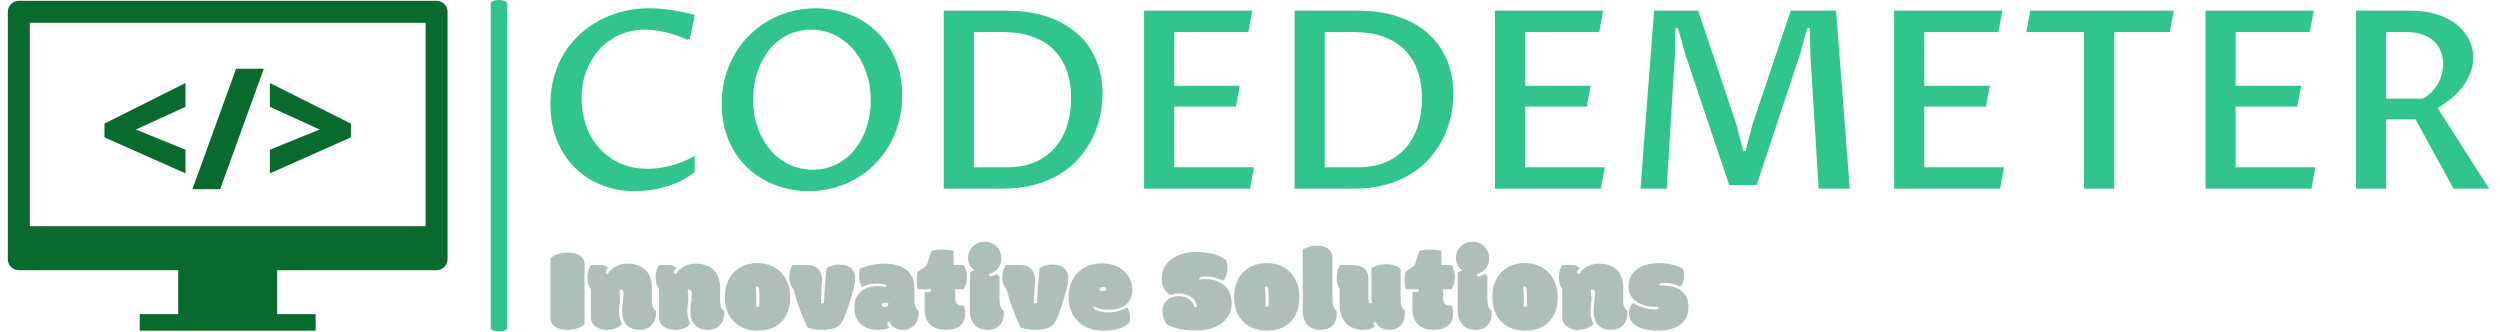
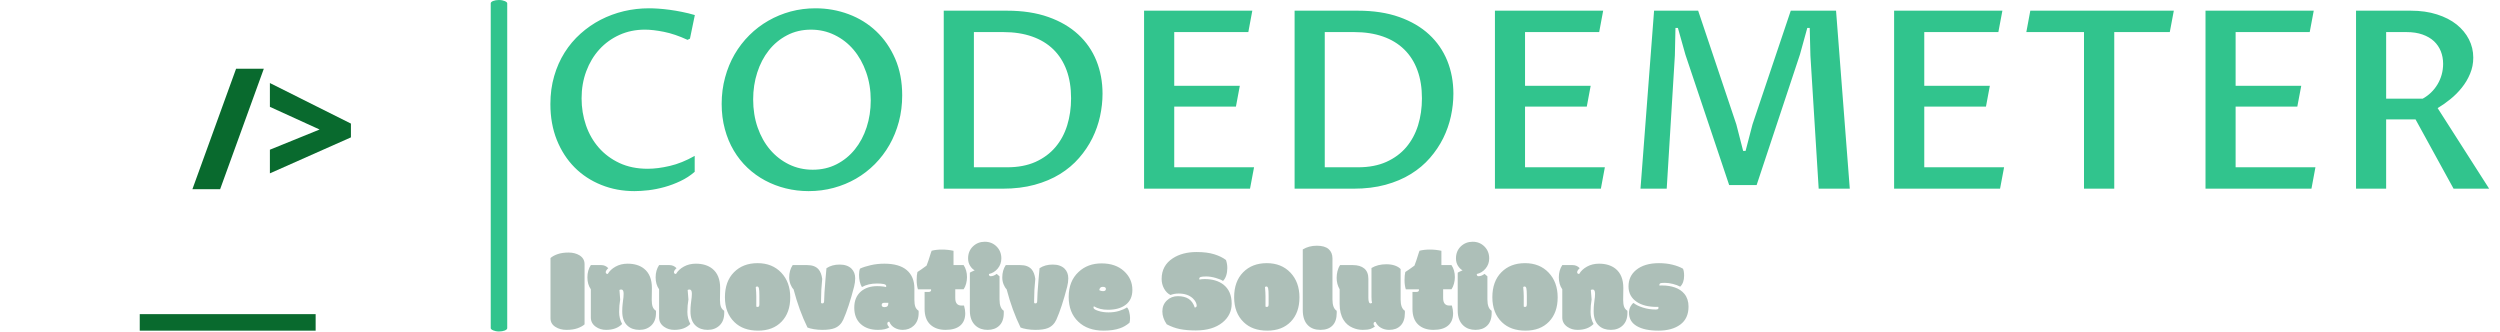
<svg xmlns="http://www.w3.org/2000/svg" version="1.1" width="1000" height="133" viewBox="0 0 1000 133">
  <g transform="matrix(1,0,0,1,-0.606,-0.207)">
    <svg viewBox="0 0 396 53" data-background-color="#ffffff" preserveAspectRatio="xMidYMid meet" height="133" width="1000">
      <defs />
      <g id="tight-bounds" transform="matrix(1,0,0,1,0.24,0.083)">
        <svg viewBox="0 0 395.52 52.835" height="52.835" width="395.52">
          <g>
            <svg viewBox="0 0 506.207 67.621" height="52.835" width="395.52">
              <g>
                <rect width="3.364" height="67.621" x="98.518" y="0" fill="#31c48d" opacity="1" stroke-width="0" stroke="transparent" fill-opacity="1" class="rect-o-0" data-fill-palette-color="primary" rx="1%" id="o-0" data-palette-color="#31c48d" />
              </g>
              <g transform="matrix(1,0,0,1,110.687,0.168)">
                <svg viewBox="0 0 395.52 67.284" height="67.284" width="395.52">
                  <g>
                    <svg viewBox="0 0 395.52 67.284" height="67.284" width="395.52">
                      <g>
                        <svg viewBox="0 0 395.52 40.345" height="40.345" width="395.52">
                          <g transform="matrix(1,0,0,1,0,0)">
                            <svg width="395.52" viewBox="3.32 -36.25 389.62 36.74" height="40.345" data-palette-color="#31c48d">
                              <svg />
                              <g class="undefined-text-0" data-fill-palette-color="primary" id="text-0">
                                <path d="M32.32-6.59v3.2c-0.86 0.747-1.813 1.367-2.86 1.86-1.053 0.5-2.12 0.9-3.2 1.2-1.087 0.3-2.153 0.513-3.2 0.64-1.053 0.12-2.003 0.18-2.85 0.18v0c-2.387 0-4.61-0.417-6.67-1.25-2.06-0.827-3.847-2-5.36-3.52-1.513-1.527-2.703-3.367-3.57-5.52-0.86-2.16-1.29-4.557-1.29-7.19v0c0-2.02 0.253-3.897 0.76-5.63 0.5-1.733 1.2-3.313 2.1-4.74 0.893-1.42 1.96-2.683 3.2-3.79 1.233-1.107 2.583-2.04 4.05-2.8 1.467-0.753 3.02-1.327 4.66-1.72 1.647-0.387 3.33-0.58 5.05-0.58v0c0.553 0 1.18 0.023 1.88 0.07 0.7 0.047 1.45 0.123 2.25 0.23 0.8 0.107 1.627 0.247 2.48 0.42 0.853 0.167 1.72 0.38 2.6 0.64v0l-0.98 4.74-0.49 0.24c-1.693-0.78-3.273-1.317-4.74-1.61-1.473-0.293-2.75-0.44-3.83-0.44v0c-1.853 0-3.56 0.353-5.12 1.06-1.567 0.713-2.91 1.687-4.03 2.92-1.127 1.24-2.003 2.7-2.63 4.38-0.627 1.687-0.94 3.5-0.94 5.44v0c0 1.9 0.293 3.707 0.88 5.42 0.587 1.707 1.447 3.207 2.58 4.5 1.133 1.293 2.52 2.323 4.16 3.09 1.647 0.767 3.537 1.15 5.67 1.15v0c1.347 0 2.827-0.19 4.44-0.57 1.613-0.373 3.28-1.047 5-2.02zM56.05-3.81v0c1.76 0 3.357-0.367 4.79-1.1 1.433-0.733 2.657-1.73 3.67-2.99 1.02-1.26 1.807-2.737 2.36-4.43 0.553-1.693 0.83-3.5 0.83-5.42v0c0-2.033-0.307-3.917-0.92-5.65-0.607-1.733-1.447-3.237-2.52-4.51-1.073-1.267-2.343-2.257-3.81-2.97-1.467-0.72-3.053-1.08-4.76-1.08v0c-1.773 0-3.377 0.377-4.81 1.13-1.433 0.747-2.653 1.757-3.66 3.03-1.013 1.28-1.79 2.767-2.33 4.46-0.547 1.693-0.82 3.493-0.82 5.4v0c0 2.033 0.3 3.913 0.9 5.64 0.6 1.72 1.433 3.207 2.5 4.46 1.067 1.253 2.333 2.24 3.8 2.96 1.467 0.713 3.06 1.07 4.78 1.07zM55.22 0.49v0c-1.573 0-3.103-0.183-4.59-0.55-1.48-0.367-2.867-0.897-4.16-1.59-1.293-0.693-2.473-1.543-3.54-2.55-1.067-1.007-1.987-2.163-2.76-3.47-0.773-1.3-1.37-2.737-1.79-4.31-0.427-1.567-0.64-3.253-0.64-5.06v0c0-1.873 0.23-3.647 0.69-5.32 0.453-1.68 1.09-3.227 1.91-4.64 0.827-1.42 1.817-2.703 2.97-3.85 1.153-1.147 2.427-2.117 3.82-2.91 1.393-0.8 2.887-1.417 4.48-1.85 1.593-0.427 3.253-0.64 4.98-0.64v0c2.327 0 4.543 0.393 6.65 1.18 2.113 0.787 3.967 1.933 5.56 3.44 1.593 1.507 2.863 3.343 3.81 5.51 0.94 2.16 1.41 4.617 1.41 7.37v0c0 1.853-0.223 3.62-0.67 5.3-0.447 1.673-1.077 3.223-1.89 4.65-0.813 1.42-1.79 2.707-2.93 3.86-1.14 1.147-2.407 2.123-3.8 2.93-1.387 0.8-2.883 1.417-4.49 1.85-1.6 0.433-3.273 0.65-5.02 0.65zM82.37 0v-35.77h12.72c3.14 0 5.907 0.423 8.3 1.27 2.393 0.847 4.397 2.017 6.01 3.51 1.613 1.487 2.83 3.247 3.65 5.28 0.82 2.033 1.23 4.24 1.23 6.62v0c0 1.493-0.167 3.007-0.5 4.54-0.333 1.527-0.85 2.997-1.55 4.41-0.7 1.407-1.587 2.727-2.66 3.96-1.073 1.24-2.353 2.32-3.84 3.24-1.493 0.92-3.197 1.64-5.11 2.16-1.913 0.52-4.05 0.78-6.41 0.78v0zM88.43-31.47v27.17h6.69c2.18 0 4.077-0.36 5.69-1.08 1.607-0.727 2.94-1.713 4-2.96 1.06-1.247 1.85-2.71 2.37-4.39 0.52-1.687 0.78-3.497 0.78-5.43v0c0-2.12-0.3-4-0.9-5.64-0.607-1.647-1.49-3.04-2.65-4.18-1.167-1.14-2.597-2.007-4.29-2.6-1.693-0.593-3.62-0.89-5.78-0.89v0zM143.92 0h-21.29v-35.77h21.75l-0.8 4.3h-14.89v10.79h13.18l-0.78 4.18h-12.4v12.2h16.04zM152.88 0v-35.77h12.72c3.14 0 5.907 0.423 8.3 1.27 2.393 0.847 4.397 2.017 6.01 3.51 1.607 1.487 2.823 3.247 3.65 5.28 0.82 2.033 1.23 4.24 1.23 6.62v0c0 1.493-0.167 3.007-0.5 4.54-0.333 1.527-0.85 2.997-1.55 4.41-0.7 1.407-1.587 2.727-2.66 3.96-1.073 1.24-2.357 2.32-3.85 3.24-1.487 0.92-3.187 1.64-5.1 2.16-1.913 0.52-4.05 0.78-6.41 0.78v0zM158.94-31.47v27.17h6.69c2.18 0 4.073-0.36 5.68-1.08 1.613-0.727 2.95-1.713 4.01-2.96 1.053-1.247 1.843-2.71 2.37-4.39 0.52-1.687 0.78-3.497 0.78-5.43v0c0-2.12-0.303-4-0.91-5.64-0.6-1.647-1.483-3.04-2.65-4.18-1.16-1.14-2.587-2.007-4.28-2.6-1.693-0.593-3.623-0.89-5.79-0.89v0zM214.43 0h-21.29v-35.77h21.75l-0.8 4.3h-14.9v10.79h13.19l-0.78 4.18h-12.41v12.2h16.04zM227.66 0h-5.27l2.73-35.77h8.86l7.67 22.85 1.37 5.33h0.49l1.39-5.33 7.69-22.85h9.1l2.76 35.77h-6.25l-1.66-26.73-0.14-5.57h-0.49l-1.47 5.32-8.71 26.25h-5.52l-8.79-26.2-1.51-5.37h-0.49l-0.12 5.52zM294.65 0h-21.29v-35.77h21.76l-0.81 4.3h-14.89v10.79h13.18l-0.78 4.18h-12.4v12.2h16.04zM317.6-31.47v31.47h-6.08v-31.47h-11.59l0.8-4.3h28.84l-0.81 4.3zM357.23 0h-21.29v-35.77h21.75l-0.81 4.3h-14.89v10.79h13.19l-0.79 4.18h-12.4v12.2h16.04zM378.15-13.92h-5.91v13.92h-6.05v-35.77h11.01c1.953 0 3.707 0.25 5.26 0.75 1.553 0.493 2.867 1.167 3.94 2.02 1.073 0.86 1.9 1.86 2.48 3 0.58 1.133 0.87 2.353 0.87 3.66v0c0 1.153-0.213 2.233-0.64 3.24-0.42 1.013-0.973 1.947-1.66 2.8-0.68 0.853-1.45 1.627-2.31 2.32-0.853 0.693-1.703 1.29-2.55 1.79v0l10.35 16.19h-7.15zM372.24-31.47v13.38h7.35c0.6-0.327 1.153-0.733 1.66-1.22 0.507-0.487 0.943-1.037 1.31-1.65 0.367-0.613 0.647-1.267 0.84-1.96 0.193-0.7 0.29-1.427 0.29-2.18v0c0-0.893-0.153-1.73-0.46-2.51-0.313-0.78-0.773-1.457-1.38-2.03-0.613-0.567-1.38-1.013-2.3-1.34-0.92-0.327-1.99-0.49-3.21-0.49v0z" data-fill-palette-color="primary" fill="#31c48d" opacity="1" />
                              </g>
                            </svg>
                          </g>
                        </svg>
                      </g>
                      <g transform="matrix(1,0,0,1,0,49.15)">
                        <svg viewBox="0 0 232.21 18.134" height="18.134" width="232.21">
                          <g transform="matrix(1,0,0,1,0,0)">
                            <svg width="232.21" viewBox="0.78 -36.45 476.39 37.21" height="18.134" data-palette-color="#adbfb8">
                              <path d="M15.04-27.08L15.04-27.08 15.04-1.86Q13.92-0.88 12.04-0.22 10.16 0.44 7.47 0.44 4.79 0.44 2.91-0.76L2.91-0.76Q0.78-2.05 0.78-4.42L0.78-4.42 0.78-29.64Q1.9-30.62 3.78-31.27 5.66-31.93 8.33-31.93 10.99-31.93 12.94-30.76L12.94-30.76Q15.04-29.42 15.04-27.08ZM43.23-17.09L43.16-12.08Q43.16-10.33 43.55-9.25 43.94-8.18 44.92-7.57L44.92-7.57Q44.94-7.45 44.94-7.1L44.94-7.1 44.94-6.67Q44.94-3.3 43-1.43 41.06 0.44 38 0.44 34.93 0.44 33.03-1.29L33.03-1.29Q30.81-3.27 30.81-7.3L30.81-7.3Q30.81-9.01 30.97-10.31 31.13-11.62 31.19-12.18 31.25-12.74 31.32-13.23 31.39-13.72 31.39-14.67 31.39-15.63 31.14-16.04 30.88-16.46 30.43-16.46 29.98-16.46 29.64-16.26L29.64-16.26 29.95-12.28Q29.51-9.81 29.51-7.06 29.51-4.3 30.76-2.03L30.76-2.03Q28.37 0.44 24.05 0.44L24.05 0.44Q21.58 0.44 19.77-0.85L19.77-0.85Q17.67-2.32 17.67-4.74L17.67-4.74 17.67-16.55Q16.23-18.58 16.23-21.55 16.23-24.51 17.67-26.68L17.67-26.68 22.02-26.68Q23.75-26.68 24.97-25.39L24.97-25.39Q23.9-24.39 23.9-23.73L23.9-23.73Q23.9-22.97 24.75-22.97L24.75-22.97Q25.83-24.83 28.04-26.05 30.25-27.27 33.05-27.27L33.05-27.27Q37.28-27.27 39.91-25.2L39.91-25.2Q43.23-22.58 43.23-17.09L43.23-17.09ZM71.8-17.09L71.72-12.08Q71.72-10.33 72.11-9.25 72.5-8.18 73.48-7.57L73.48-7.57Q73.51-7.45 73.51-7.1L73.51-7.1 73.51-6.67Q73.51-3.3 71.56-1.43 69.62 0.44 66.56 0.44 63.5 0.44 61.59-1.29L61.59-1.29Q59.37-3.27 59.37-7.3L59.37-7.3Q59.37-9.01 59.53-10.31 59.69-11.62 59.75-12.18 59.81-12.74 59.88-13.23 59.96-13.72 59.96-14.67 59.96-15.63 59.7-16.04 59.44-16.46 58.99-16.46 58.54-16.46 58.2-16.26L58.2-16.26 58.52-12.28Q58.08-9.81 58.08-7.06 58.08-4.3 59.32-2.03L59.32-2.03Q56.93 0.44 52.61 0.44L52.61 0.44Q50.14 0.44 48.33-0.85L48.33-0.85Q46.24-2.32 46.24-4.74L46.24-4.74 46.24-16.55Q44.79-18.58 44.79-21.55 44.79-24.51 46.24-26.68L46.24-26.68 50.58-26.68Q52.31-26.68 53.54-25.39L53.54-25.39Q52.46-24.39 52.46-23.73L52.46-23.73Q52.46-22.97 53.32-22.97L53.32-22.97Q54.39-24.83 56.6-26.05 58.81-27.27 61.62-27.27L61.62-27.27Q65.84-27.27 68.48-25.2L68.48-25.2Q71.8-22.58 71.8-17.09L71.8-17.09ZM86.93-13.6L86.93-13.6 86.93-9.33Q87.1-9.16 87.49-9.16 87.88-9.16 88.05-9.42 88.22-9.69 88.22-10.35L88.22-10.35 88.22-13.84Q88.22-16.19 88.03-16.96 87.83-17.72 87.3-17.72L87.3-17.72Q86.96-17.72 86.71-17.48L86.71-17.48Q86.93-15.06 86.93-13.6ZM77.8-2.78L77.8-2.78Q73.8-6.64 73.8-13.24 73.8-19.85 77.57-23.67 81.34-27.49 87.47-27.49 93.6-27.49 97.38-23.51L97.38-23.51Q101.14-19.53 101.14-13.15 101.14-6.76 97.51-3 93.89 0.76 87.66 0.76 81.44 0.76 77.8-2.78ZM114.03-11.94L114.03-11.94 114.03-11.35Q114.03-10.94 114.05-10.77L114.05-10.77Q114.35-10.64 114.61-10.64L114.61-10.64Q115.32-10.64 115.32-11.6L115.32-11.6Q115.32-14.09 115.91-20.97L115.91-20.97Q116.23-24.71 116.3-25.37L116.3-25.37Q118.59-26.9 121.8-26.9 125.01-26.9 126.77-25.2L126.77-25.2Q128.33-23.63 128.33-21.14L128.33-21.14Q128.33-19.46 127.87-17.65L127.87-17.65Q125.6-8.89 123.35-3.86L123.35-3.86Q122.16-1.25 119.72-0.29L119.72-0.29Q117.91 0.44 114.57 0.44L114.57 0.44Q112.78 0.44 111.04 0.15 109.29-0.15 108.36-0.54L108.36-0.54Q104.82-7.76 102.53-16.53L102.53-16.53Q101.77-17.29 101.24-18.65 100.7-20.02 100.7-21.48L100.7-21.48Q100.7-24.51 102.16-26.68L102.16-26.68Q102.16-26.68 108.24-26.68L108.24-26.68Q111.44-26.68 113-24.88L113-24.88Q114.17-23.51 114.52-20.9L114.52-20.9Q114.03-16.36 114.03-11.94ZM153.11-16.87L153.11-12.08Q153.11-10.33 153.5-9.25 153.89-8.18 154.87-7.57L154.87-7.57Q154.89-7.45 154.89-7.1L154.89-7.1 154.89-6.67Q154.89-3.2 152.8-1.27L152.8-1.27Q150.94 0.44 148.21 0.44L148.21 0.44Q146.35 0.44 144.81-0.44 143.27-1.32 142.61-2.98L142.61-2.98Q141.78-2.98 141.78-2.17L141.78-2.17Q141.78-1.49 142.64-0.63L142.64-0.63Q141.05 0.44 137.85 0.44L137.85 0.44Q133.34 0.44 130.64-2.01 127.94-4.47 127.94-8.87 127.94-13.28 130.8-15.7L130.8-15.7Q133.41-17.87 137.56-17.87L137.56-17.87Q138.98-17.87 140.3-17.68L140.3-17.68Q141.17-17.5 141.25-17.48L141.25-17.48Q141.32-17.72 141.32-17.9L141.32-17.9Q141.32-18.53 140.25-18.75 139.17-18.97 137.44-18.97L137.44-18.97Q133.75-18.97 131.14-17.48L131.14-17.48Q129.94-19.51 129.94-22.61L129.94-22.61Q129.94-24.37 130.38-25.22L130.38-25.22Q132.14-26.03 134.85-26.65 137.56-27.27 140.56-27.27L140.56-27.27Q146.76-27.27 149.94-24.56 153.11-21.85 153.11-16.87L153.11-16.87ZM140.44-10.89L140.44-10.89Q139.42-10.89 139.42-9.96L139.42-9.96Q139.42-9.08 140.61-9.08L140.61-9.08Q141.44-9.08 141.83-9.48 142.22-9.89 142.22-10.89L142.22-10.89Q142.22-10.89 140.44-10.89ZM157.38-8.37L157.38-15.43 158.9-15.43Q160.12-15.43 160.12-16.24L160.12-16.24Q160.12-16.33 160.07-16.53L160.07-16.53 154.6-16.53Q154.06-18.24 154.06-20.35 154.06-22.46 154.38-23.78L154.38-23.78Q155.77-24.66 158.21-26.46L158.21-26.46Q158.9-28.13 159.99-31.74L159.99-31.74Q160.14-32.23 160.34-32.69L160.34-32.69Q162.24-33.18 164.68-33.18 167.12-33.18 169.49-32.67L169.49-32.67 169.49-26.68 173.72-26.68Q175.13-24.54 175.13-21.63L175.13-21.63Q175.13-20.31 174.77-18.92 174.4-17.53 173.72-16.55L173.72-16.55 170.22-16.55 170.22-12.87Q170.22-9.74 172.84-9.74L172.84-9.74 173.89-9.74Q174.4-7.89 174.4-6.52L174.4-6.52Q174.4-3.15 172.29-1.35 170.18 0.44 166.16 0.44 162.14 0.44 159.76-1.79 157.38-4.03 157.38-8.37L157.38-8.37ZM188.75-21.97L188.75-21.97 188.75-12.3Q188.75-8.67 190.51-7.57L190.51-7.57Q190.53-7.45 190.53-7.1L190.53-7.1 190.53-6.67Q190.53-3.08 188.58-1.27L188.58-1.27Q186.77 0.44 183.76 0.44 180.74 0.44 178.79-1.27L178.79-1.27Q176.33-3.44 176.33-7.62L176.33-7.62 176.33-23.49Q176.76-23.8 177.28-24 177.79-24.19 178.35-24.49L178.35-24.49Q177.3-25.02 176.45-26.35 175.59-27.69 175.59-29.47L175.59-29.47Q175.59-32.54 177.62-34.5 179.65-36.45 182.59-36.45 185.53-36.45 187.52-34.46 189.51-32.47 189.51-29.47L189.51-29.47Q189.51-27.05 188-25.23 186.48-23.41 184.31-22.95L184.31-22.95Q184.31-22.02 185.02-22.02L185.02-22.02Q186.26-22.02 187.56-23L187.56-23Q188.53-22.24 188.75-21.97ZM203.23-11.94L203.23-11.94 203.23-11.35Q203.23-10.94 203.25-10.77L203.25-10.77Q203.54-10.64 203.81-10.64L203.81-10.64Q204.52-10.64 204.52-11.6L204.52-11.6Q204.52-14.09 205.11-20.97L205.11-20.97Q205.42-24.71 205.5-25.37L205.5-25.37Q207.79-26.9 211-26.9 214.21-26.9 215.97-25.2L215.97-25.2Q217.53-23.63 217.53-21.14L217.53-21.14Q217.53-19.46 217.07-17.65L217.07-17.65Q214.8-8.89 212.55-3.86L212.55-3.86Q211.36-1.25 208.92-0.29L208.92-0.29Q207.11 0.44 203.76 0.44L203.76 0.44Q201.98 0.44 200.24 0.15 198.49-0.15 197.56-0.54L197.56-0.54Q194.02-7.76 191.73-16.53L191.73-16.53Q190.97-17.29 190.43-18.65 189.9-20.02 189.9-21.48L189.9-21.48Q189.9-24.51 191.36-26.68L191.36-26.68Q191.36-26.68 197.44-26.68L197.44-26.68Q200.64-26.68 202.2-24.88L202.2-24.88Q203.37-23.51 203.72-20.9L203.72-20.9Q203.23-16.36 203.23-11.94ZM232.37 0.76L232.37 0.76Q225.61 0.76 221.71-3L221.71-3Q217.7-6.79 217.7-13.37 217.7-19.95 221.83-23.8L221.83-23.8Q225.64-27.39 231.47-27.39 237.31-27.39 240.83-24.18 244.36-20.97 244.36-16.28L244.36-16.28Q244.36-12.11 241.46-9.99L241.46-9.99Q238.77-7.98 234.13-7.98L234.13-7.98Q230.67-7.98 228.27-9.42L228.27-9.42Q228.08-9.28 228.08-8.89L228.08-8.89Q228.08-8.15 230.01-7.54L230.01-7.54Q231.94-6.88 234.39-6.88 236.84-6.88 238.86-7.51 240.87-8.13 242.09-8.98L242.09-8.98Q242.68-8.47 243.03-7.09 243.39-5.71 243.39-4.58 243.39-3.44 243.17-2.56L243.17-2.56Q241.26-0.95 239.26-0.27L239.26-0.27Q236.43 0.76 232.37 0.76ZM232.06-15.77L232.06-15.77Q233.28-15.77 233.28-16.7L233.28-16.7Q233.28-17.58 231.98-17.58 230.69-17.58 230.5-16.19L230.5-16.19Q231.18-15.77 232.06-15.77ZM270.48-8.89L270.48-8.89Q271.29-9.03 271.29-9.7 271.29-10.38 270.86-11.22 270.43-12.06 269.6-12.82L269.6-12.82Q267.43-14.77 263.72-14.77L263.72-14.77Q261.89-14.77 260.3-14.16L260.3-14.16Q258.62-15.01 257.61-16.87 256.61-18.73 256.61-20.87L256.61-20.87Q256.61-26.49 261.3-29.54L261.3-29.54Q265.33-32.15 271.24-32.15L271.24-32.15Q275.63-32.15 278.63-31.21 281.64-30.27 283.54-28.81L283.54-28.81Q284.1-27.2 284.1-25.46 284.1-23.73 283.64-22.31 283.18-20.9 282.3-20.04L282.3-20.04Q281.47-20.65 279.29-21.29 277.12-21.92 275.34-21.92 273.56-21.92 272.96-21.7 272.36-21.48 272.36-21.02L272.36-21.02Q272.36-20.8 272.43-20.61L272.43-20.61Q273.29-20.83 274.63-20.83L274.63-20.83Q279.39-20.83 282.39-18.58L282.39-18.58Q285.93-15.89 285.93-10.52L285.93-10.52Q285.93-5.79 282.1-2.66L282.1-2.66Q277.95 0.68 270.94 0.68L270.94 0.68Q267.09 0.68 264.25 0.11 261.42-0.46 258.74-1.9L258.74-1.9Q256.91-4.57 256.91-7.31 256.91-10.06 258.79-11.87 260.67-13.67 263.41-13.67 266.16-13.67 267.9-12.55 269.65-11.43 270.48-8.89ZM300.09-13.6L300.09-13.6 300.09-9.33Q300.26-9.16 300.65-9.16 301.04-9.16 301.22-9.42 301.39-9.69 301.39-10.35L301.39-10.35 301.39-13.84Q301.39-16.19 301.19-16.96 301-17.72 300.46-17.72L300.46-17.72Q300.12-17.72 299.87-17.48L299.87-17.48Q300.09-15.06 300.09-13.6ZM290.96-2.78L290.96-2.78Q286.96-6.64 286.96-13.24 286.96-19.85 290.73-23.67 294.5-27.49 300.63-27.49 306.76-27.49 310.54-23.51L310.54-23.51Q314.3-19.53 314.3-13.15 314.3-6.76 310.68-3 307.05 0.76 300.82 0.76 294.6 0.76 290.96-2.78ZM328.12-29.47L328.12-29.47 328.12-12.3Q328.12-8.67 329.87-7.57L329.87-7.57Q329.9-7.45 329.9-7.1L329.9-7.1 329.9-6.67Q329.9-3.17 328.13-1.37 326.36 0.44 323.11 0.44 319.86 0.44 317.96-1.37L317.96-1.37Q315.69-3.52 315.69-7.86L315.69-7.86 315.69-33.23Q318.25-34.79 321.56-34.79 324.87-34.79 326.49-33.39 328.12-31.98 328.12-29.47ZM344.06-10.64L344.06-10.64Q344.35-10.64 344.69-10.89L344.69-10.89Q344.45-11.69 344.45-13.4L344.45-13.4 344.45-25.46Q347.04-27.03 350.67-27.03L350.67-27.03Q352.72-27.03 354.27-26.48 355.82-25.93 356.65-25.02L356.65-25.02 356.65-12.3Q356.65-8.67 358.41-7.57L358.41-7.57Q358.44-7.45 358.44-7.1L358.44-7.1 358.44-6.67Q358.44-3.1 356.56-1.27L356.56-1.27Q354.85 0.44 351.84 0.44L351.84 0.44Q349.97 0.44 348.44-0.42 346.91-1.27 346.16-2.91L346.16-2.91Q345.33-2.91 345.33-2.1L345.33-2.1Q345.33-1.54 345.89-0.98L345.89-0.98Q345.11-0.34 344.01 0.05 342.91 0.44 340.77 0.44 338.64 0.44 336.61-0.44L336.61-0.44Q334.1-1.51 332.75-3.74L332.75-3.74Q331.12-6.37 331.12-10.42L331.12-10.42 331.12-16.55Q329.87-18.73 329.87-21.34L329.87-21.34Q329.87-22.68 330.21-24.12 330.56-25.56 331.31-26.68L331.31-26.68 336.68-26.68Q339.71-26.68 341.43-25.26 343.15-23.83 343.15-20.92L343.15-20.92 343.15-13.01Q343.15-10.64 344.06-10.64ZM361.61-8.37L361.61-15.43 363.12-15.43Q364.34-15.43 364.34-16.24L364.34-16.24Q364.34-16.33 364.29-16.53L364.29-16.53 358.82-16.53Q358.29-18.24 358.29-20.35 358.29-22.46 358.61-23.78L358.61-23.78Q360-24.66 362.44-26.46L362.44-26.46Q363.12-28.13 364.22-31.74L364.22-31.74Q364.37-32.23 364.56-32.69L364.56-32.69Q366.47-33.18 368.91-33.18 371.35-33.18 373.72-32.67L373.72-32.67 373.72-26.68 377.94-26.68Q379.36-24.54 379.36-21.63L379.36-21.63Q379.36-20.31 378.99-18.92 378.62-17.53 377.94-16.55L377.94-16.55 374.45-16.55 374.45-12.87Q374.45-9.74 377.06-9.74L377.06-9.74 378.11-9.74Q378.62-7.89 378.62-6.52L378.62-6.52Q378.62-3.15 376.51-1.35 374.4 0.44 370.38 0.44 366.37 0.44 363.99-1.79 361.61-4.03 361.61-8.37L361.61-8.37ZM392.98-21.97L392.98-21.97 392.98-12.3Q392.98-8.67 394.74-7.57L394.74-7.57Q394.76-7.45 394.76-7.1L394.76-7.1 394.76-6.67Q394.76-3.08 392.81-1.27L392.81-1.27Q391 0.44 387.98 0.44 384.97 0.44 383.02-1.27L383.02-1.27Q380.55-3.44 380.55-7.62L380.55-7.62 380.55-23.49Q380.99-23.8 381.5-24 382.02-24.19 382.58-24.49L382.58-24.49Q381.53-25.02 380.67-26.35 379.82-27.69 379.82-29.47L379.82-29.47Q379.82-32.54 381.84-34.5 383.87-36.45 386.81-36.45 389.75-36.45 391.74-34.46 393.73-32.47 393.73-29.47L393.73-29.47Q393.73-27.05 392.22-25.23 390.71-23.41 388.53-22.95L388.53-22.95Q388.53-22.02 389.24-22.02L389.24-22.02Q390.49-22.02 391.78-23L391.78-23Q392.76-22.24 392.98-21.97ZM408.19-13.6L408.19-13.6 408.19-9.33Q408.36-9.16 408.75-9.16 409.14-9.16 409.31-9.42 409.48-9.69 409.48-10.35L409.48-10.35 409.48-13.84Q409.48-16.19 409.28-16.96 409.09-17.72 408.55-17.72L408.55-17.72Q408.21-17.72 407.97-17.48L407.97-17.48Q408.19-15.06 408.19-13.6ZM399.05-2.78L399.05-2.78Q395.05-6.64 395.05-13.24 395.05-19.85 398.82-23.67 402.59-27.49 408.72-27.49 414.85-27.49 418.63-23.51L418.63-23.51Q422.39-19.53 422.39-13.15 422.39-6.76 418.77-3 415.14 0.76 408.92 0.76 402.69 0.76 399.05-2.78ZM449.88-17.09L449.81-12.08Q449.81-10.33 450.2-9.25 450.59-8.18 451.57-7.57L451.57-7.57Q451.59-7.45 451.59-7.1L451.59-7.1 451.59-6.67Q451.59-3.3 449.65-1.43 447.71 0.44 444.64 0.44 441.58 0.44 439.68-1.29L439.68-1.29Q437.46-3.27 437.46-7.3L437.46-7.3Q437.46-9.01 437.61-10.31 437.77-11.62 437.83-12.18 437.89-12.74 437.97-13.23 438.04-13.72 438.04-14.67 438.04-15.63 437.78-16.04 437.53-16.46 437.08-16.46 436.62-16.46 436.28-16.26L436.28-16.26 436.6-12.28Q436.16-9.81 436.16-7.06 436.16-4.3 437.41-2.03L437.41-2.03Q435.01 0.44 430.69 0.44L430.69 0.44Q428.23 0.44 426.42-0.85L426.42-0.85Q424.32-2.32 424.32-4.74L424.32-4.74 424.32-16.55Q422.88-18.58 422.88-21.55 422.88-24.51 424.32-26.68L424.32-26.68 428.67-26.68Q430.4-26.68 431.62-25.39L431.62-25.39Q430.55-24.39 430.55-23.73L430.55-23.73Q430.55-22.97 431.4-22.97L431.4-22.97Q432.47-24.83 434.68-26.05 436.89-27.27 439.7-27.27L439.7-27.27Q443.92-27.27 446.56-25.2L446.56-25.2Q449.88-22.58 449.88-17.09L449.88-17.09ZM465.6-19.14L465.6-19.14Q464.97-18.95 464.97-18.38L464.97-18.38 464.97-18.26Q464.97-18.14 464.99-18.12L464.99-18.12Q465.26-18.14 465.7-18.14L465.7-18.14 466.29-18.14Q469.07-18.14 471.5-17.3 473.93-16.46 475.47-14.6L475.47-14.6Q477.17-12.5 477.17-9.3L477.17-9.3Q477.17-4.32 473.73-1.78 470.29 0.76 464.53 0.76 458.77 0.76 455.51-1.15 452.25-3.05 452.25-6.74L452.25-6.74Q452.25-8.11 452.83-9.24 453.42-10.38 454.15-10.84L454.15-10.84Q455.49-9.72 458.05-8.9 460.6-8.08 463.45-8.08L463.45-8.08Q464.6-8.08 464.6-8.72L464.6-8.72Q464.6-9.01 464.53-9.2L464.53-9.2Q464.36-9.18 464.11-9.18L464.11-9.18 463.84-9.18Q458.67-9.18 455.57-11.23L455.57-11.23Q452.05-13.55 452.05-17.77 452.05-22 455.2-24.61L455.2-24.61Q458.69-27.49 464.8-27.49L464.8-27.49Q467.8-27.49 470.4-26.86 473-26.22 474.85-25.17L474.85-25.17Q475.32-24.17 475.32-22.22L475.32-22.22Q475.32-19.24 473.68-17.65L473.68-17.65Q472.44-18.33 470.64-18.79 468.85-19.24 467.41-19.24 465.97-19.24 465.6-19.14Z" opacity="1" transform="matrix(1,0,0,1,0,0)" fill="#adbfb8" class="undefined-text-1" data-fill-palette-color="secondary" id="text-1" />
                            </svg>
                          </g>
                        </svg>
                      </g>
                    </svg>
                  </g>
                </svg>
              </g>
              <g transform="matrix(1,0,0,1,0,0.168)">
                <svg viewBox="0 0 89.712 67.284" height="67.284" width="89.712">
                  <g>
                    <svg version="1.1" x="0" y="0" viewBox="14 19 80 60" enable-background="new 0 0 108.121 99.421" xml:space="preserve" width="89.712" height="67.284" class="icon-icon-0" data-fill-palette-color="accent" id="icon-0">
                      <g fill="#096a2e" data-fill-palette-color="accent" />
                      <g fill="#096a2e" data-fill-palette-color="accent" />
                      <g fill="#096a2e" data-fill-palette-color="accent" />
                      <g fill="#096a2e" data-fill-palette-color="accent" />
-                       <path d="M92 19H16c-1.104 0-2 0.896-2 2v45c0 1.104 0.896 2 2 2h76c1.104 0 2-0.896 2-2V21C94 19.896 93.104 19 92 19zM90 60H18V23h72V60z" fill="#096a2e" data-fill-palette-color="accent" />
-                       <rect x="45" y="66" width="18" height="12" fill="#096a2e" data-fill-palette-color="accent" />
                      <rect x="38" y="76" width="32" height="3" fill="#096a2e" data-fill-palette-color="accent" />
                      <g fill="#096a2e" data-fill-palette-color="accent">
-                         <path d="M46.324 50.387L31.583 43.84v-2.508l14.741-7.377v4.33l-9.04 4.126 9.04 3.674V50.387z" fill="#096a2e" data-fill-palette-color="accent" />
                        <path d="M60.569 31.359l-7.947 21.915h-5.045l7.947-21.915H60.569z" fill="#096a2e" data-fill-palette-color="accent" />
                        <path d="M61.677 46.085l9.041-3.674-9.041-4.126v-4.33l14.741 7.377v2.508l-14.741 6.546V46.085z" fill="#096a2e" data-fill-palette-color="accent" />
                      </g>
                    </svg>
                  </g>
                </svg>
              </g>
            </svg>
          </g>
        </svg>
-         <rect width="395.52" height="52.835" fill="none" stroke="none" visibility="hidden" />
      </g>
    </svg>
  </g>
</svg>